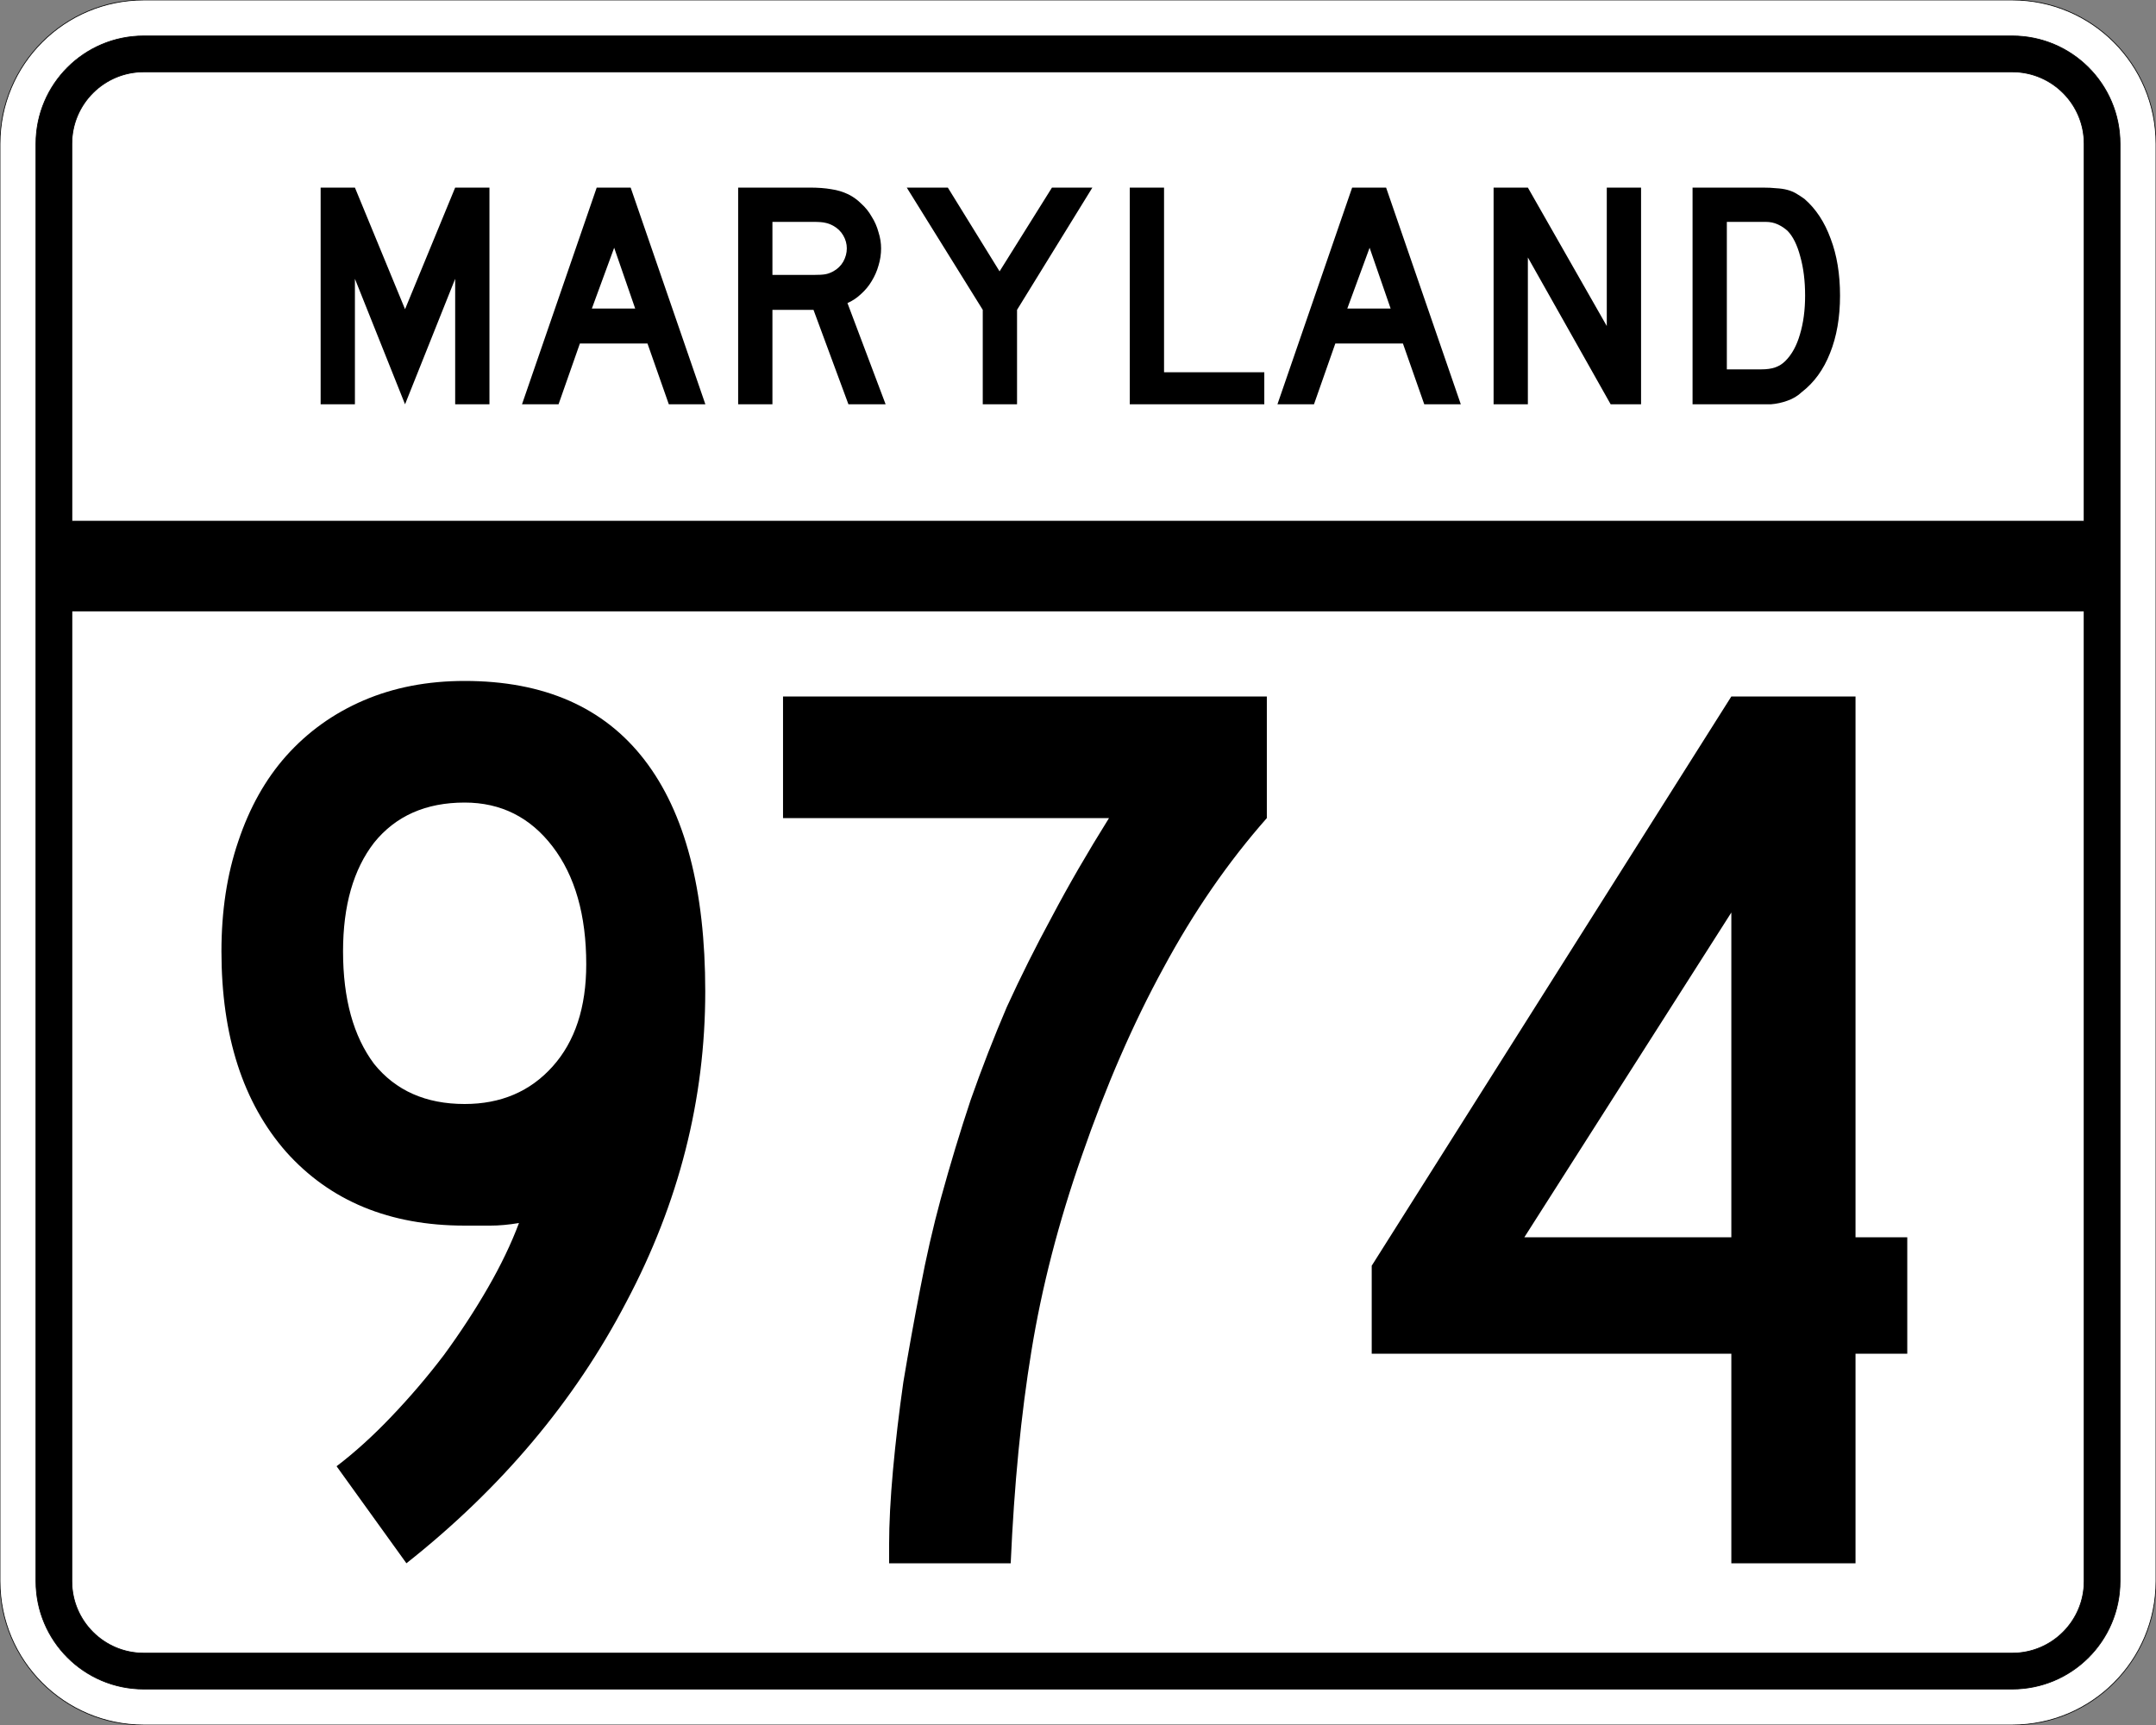
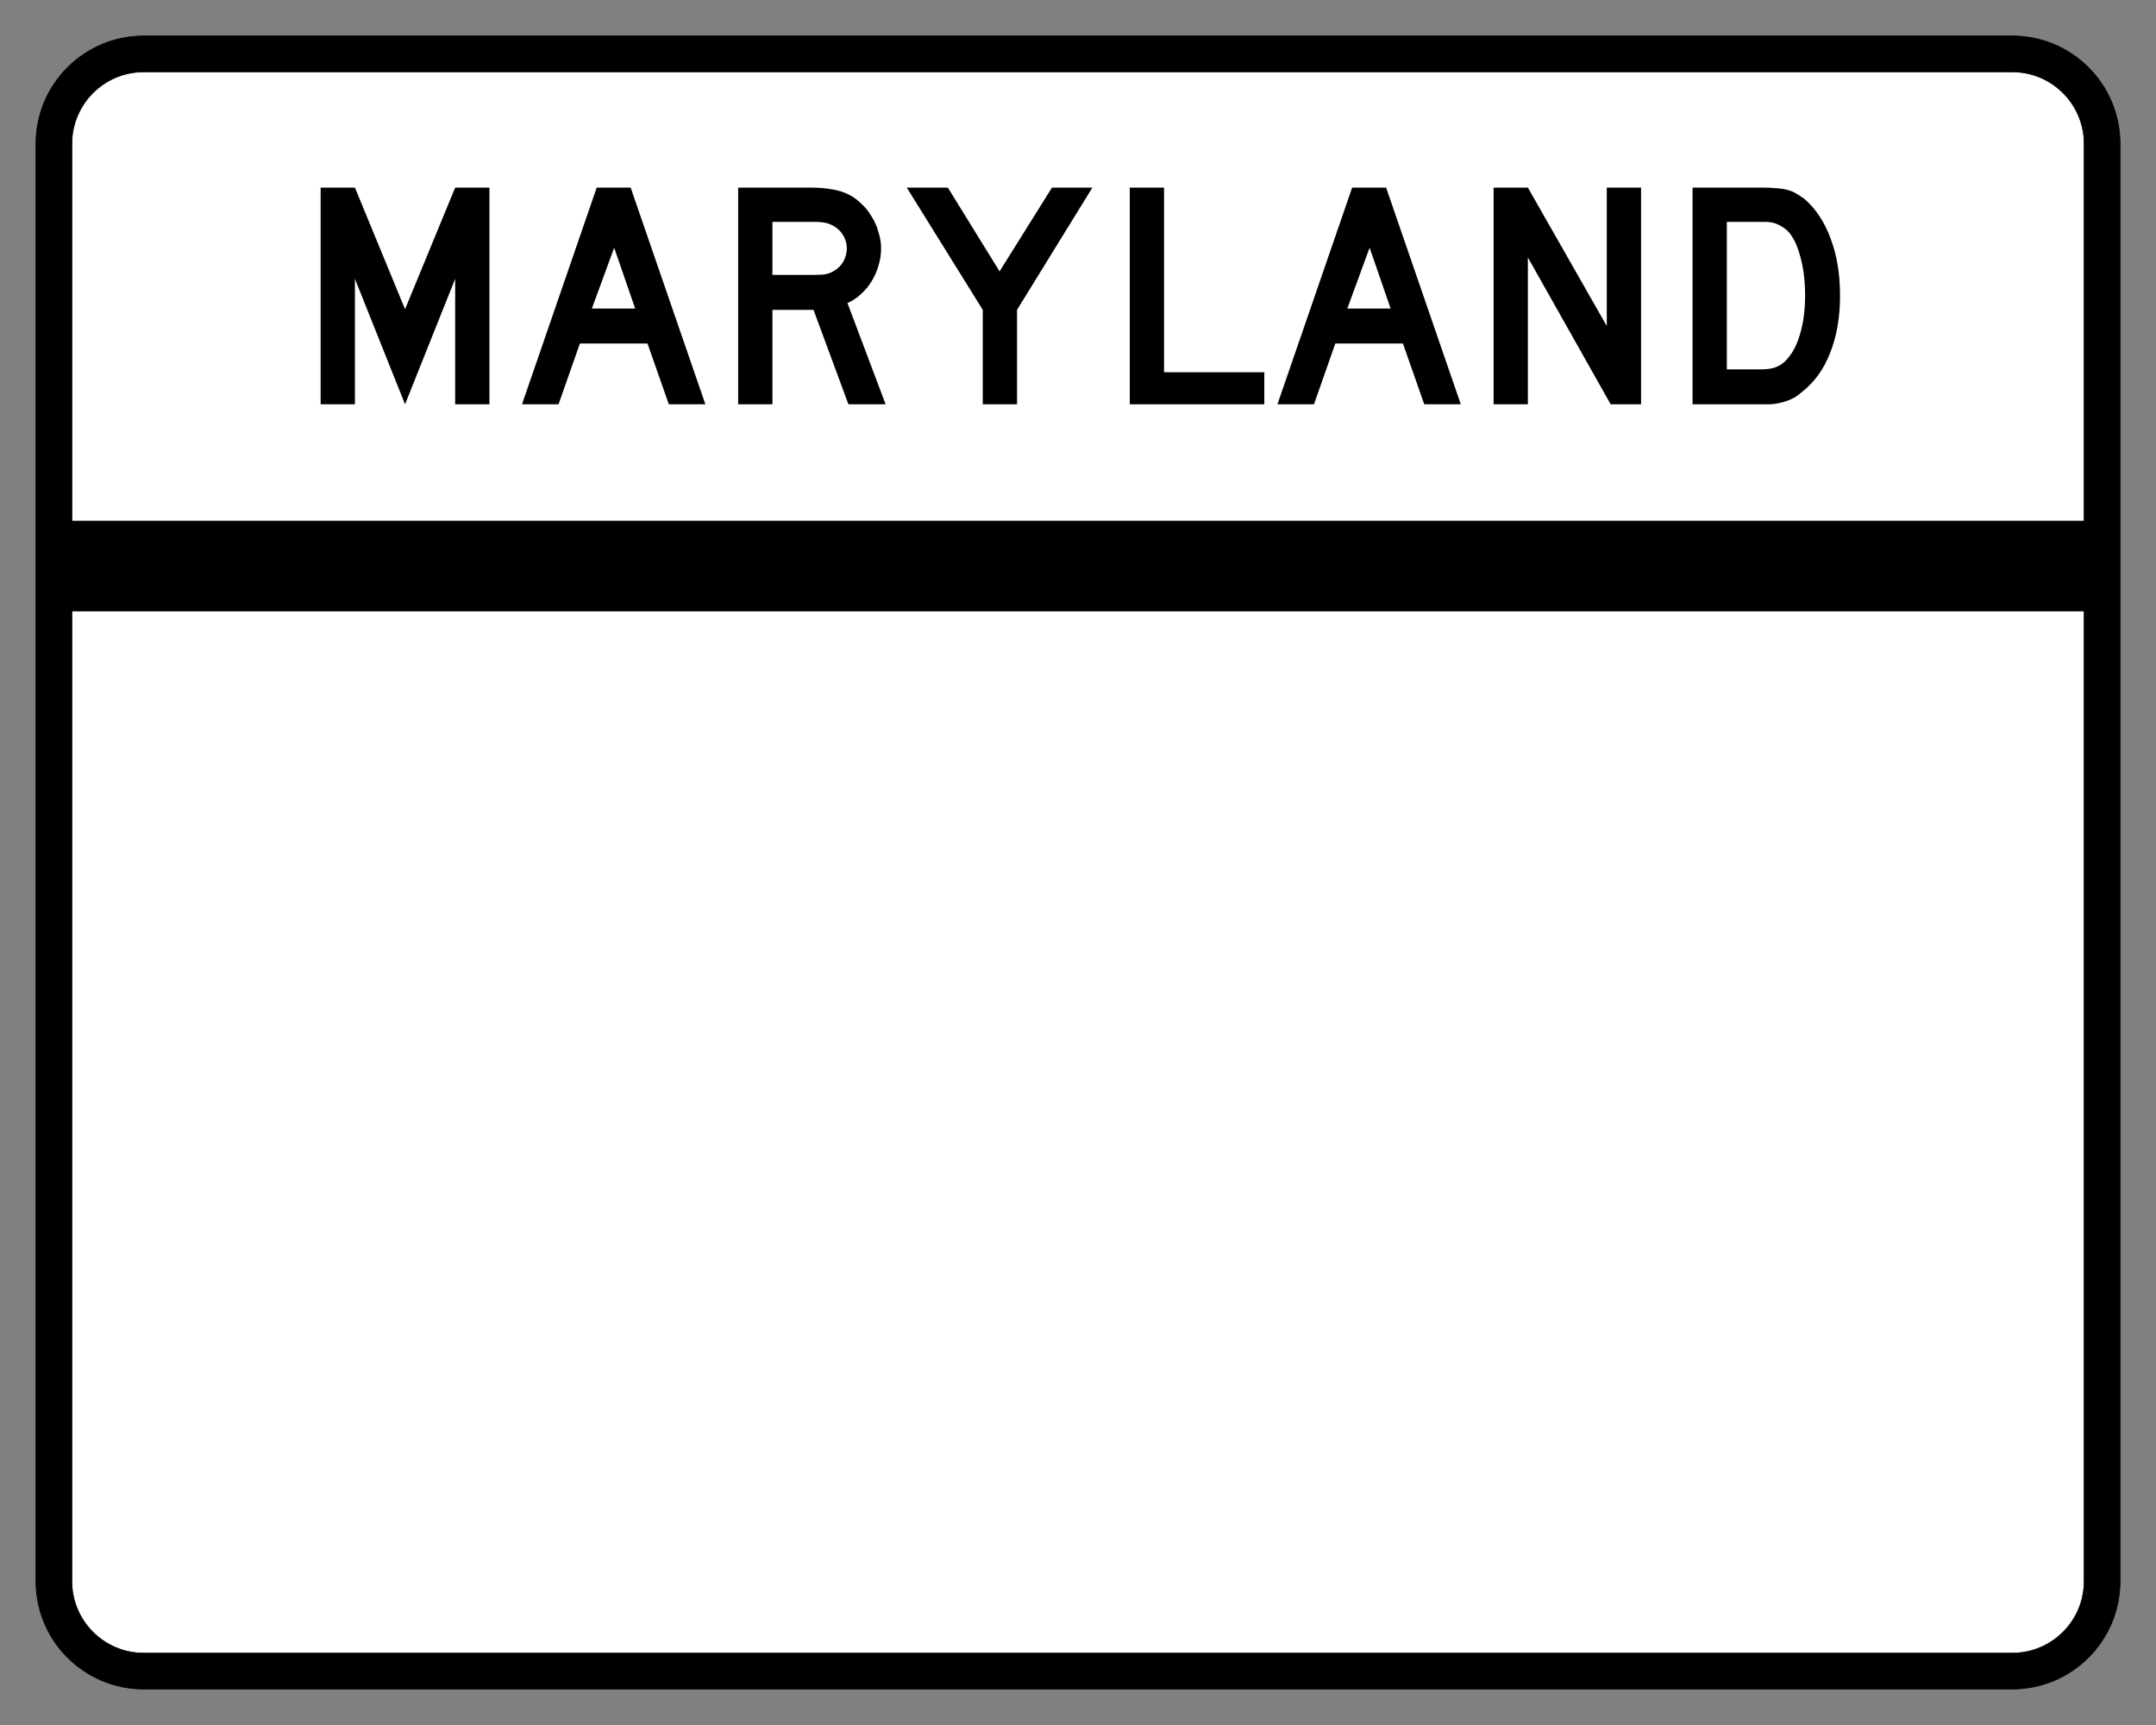
<svg xmlns="http://www.w3.org/2000/svg" version="1.0" width="3000" height="2400" id="svg2">
  <rect width="100%" height="100%" fill="#808080" stroke="none" />
  <defs id="defs4" />
  <g id="layer1" />
-   <path d="M 0,200 C -1.3526628e-014,89.543 89.543,2.0289942e-014 200,0 L 2800,0 C 2910.457,6.7633141e-015 3000,89.543 3000,200 L 3000,2200 C 3000,2310.457 2910.457,2400 2800,2400 L 200,2400 C 89.543,2400 1.3526628e-014,2310.457 0,2200 L 0,200 z " style="fill:#ffffff;fill-opacity:1;fill-rule:evenodd;stroke:#000000;stroke-width:1;stroke-linecap:butt;stroke-linejoin:miter;stroke-opacity:1" id="path1407" />
  <path d="M 50,200 C 50,117.157 117.157,50 200,50 L 2800,50 C 2882.843,50 2950,117.157 2950,200 L 2950,2200 C 2950,2282.843 2882.843,2350 2800,2350 L 200,2350 C 117.157,2350 50,2282.843 50,2200 L 50,200 z " style="fill:#000000;fill-opacity:1;fill-rule:evenodd;stroke:#000000;stroke-width:1px;stroke-linecap:butt;stroke-linejoin:miter;stroke-opacity:1" id="path1341" />
  <path d="M 200,100 L 2800,100 C 2855.229,100 2900,144.772 2900,200 L 2900,725 L 100,725 L 100,200 C 100,144.772 144.772,100 200,100 z " style="fill:#ffffff;fill-opacity:1;fill-rule:evenodd;stroke:#000000;stroke-width:1px;stroke-linecap:butt;stroke-linejoin:miter;stroke-opacity:1" id="path10350" />
  <path d="M 100,850 L 2900,850 L 2900,2200 C 2900,2255.229 2855.229,2300 2800,2300 L 200,2300 C 144.772,2300 100,2255.229 100,2200 L 100,850 z " style="fill:#ffffff;fill-opacity:1;fill-rule:evenodd;stroke:#000000;stroke-width:1px;stroke-linecap:butt;stroke-linejoin:miter;stroke-opacity:1" id="path1343" />
-   <path d="M 981.333,1379.4 C 981.332,1529.401 944.732,1673.4 871.533,1811.4 C 799.532,1949.4 697.532,2070.6 565.533,2175 L 468.333,2040 C 493.533,2020.8 518.733,1998 543.933,1971.6 C 570.332,1944 594.932,1915.2 617.733,1885.2 C 640.532,1854 660.932,1822.8 678.933,1791.6 C 696.932,1760.4 711.332,1730.4 722.133,1701.6 C 707.732,1704.001 694.532,1705.2 682.533,1705.2 C 671.732,1705.2 659.732,1705.2 646.533,1705.2 C 542.133,1705.2 459.333,1671.001 398.133,1602.6 C 338.133,1534.201 308.133,1441.201 308.133,1323.6 C 308.133,1267.201 315.933,1216.201 331.533,1170.6 C 347.133,1123.801 369.333,1084.201 398.133,1051.8 C 428.133,1018.201 464.133,992.401 506.133,974.4 C 548.133,956.401 594.932,947.401 646.533,947.4 C 756.932,947.401 840.332,984.001 896.733,1057.2 C 953.132,1130.401 981.332,1237.801 981.333,1379.4 M 815.733,1341.6 C 815.732,1273.201 800.132,1218.601 768.933,1177.8 C 737.732,1137.001 696.932,1116.601 646.533,1116.6 C 592.532,1116.601 550.533,1135.201 520.533,1172.4 C 491.733,1209.601 477.333,1260.001 477.333,1323.6 C 477.333,1389.601 491.733,1441.801 520.533,1480.2 C 550.533,1517.401 592.532,1536.001 646.533,1536 C 696.932,1536.001 737.732,1518.601 768.933,1483.8 C 800.132,1449.001 815.732,1401.601 815.733,1341.6 M 1762.758,1138.2 C 1708.757,1199.401 1660.757,1269.001 1618.758,1347 C 1576.757,1423.801 1538.957,1510.801 1505.358,1608 C 1472.957,1700.4 1449.557,1791 1435.158,1879.8 C 1420.757,1967.4 1411.158,2065.8 1406.358,2175 L 1237.158,2175 L 1237.158,2149.8 C 1237.158,2119.8 1238.958,2085 1242.558,2045.4 C 1246.158,2005.8 1250.958,1965 1256.958,1923 C 1264.158,1879.8 1271.958,1836.6 1280.358,1793.4 C 1288.758,1749 1298.358,1707.001 1309.158,1667.4 C 1322.358,1619.401 1336.158,1573.801 1350.558,1530.6 C 1366.158,1486.201 1382.957,1443.001 1400.958,1401 C 1420.157,1359.001 1441.157,1317.001 1463.958,1275 C 1486.757,1231.801 1513.157,1186.201 1543.158,1138.2 L 1089.558,1138.2 L 1089.558,969 L 1762.758,969 L 1762.758,1138.2 L 1762.758,1138.2 M 2581.898,1883.4 L 2581.898,2175 L 2409.098,2175 L 2409.098,1883.4 L 1908.698,1883.4 L 1908.698,1761 L 2409.098,969 L 2581.898,969 L 2581.898,1721.4 L 2653.898,1721.4 L 2653.898,1883.4 L 2581.898,1883.4 M 2409.098,1269.6 L 2121.098,1721.4 L 2409.098,1721.4 L 2409.098,1269.6" style="font-size:1800px;font-style:normal;font-variant:normal;font-weight:normal;font-stretch:normal;text-align:center;line-height:100%;writing-mode:lr-tb;text-anchor:middle;fill:#000000;fill-opacity:1;stroke:none;stroke-width:1px;stroke-linecap:butt;stroke-linejoin:miter;stroke-opacity:1;font-family:Roadgeek 2005 Series C" id="text2908" />
  <path d="M 633.356,562.5 L 633.356,387.9 L 563.606,562.5 L 493.856,387.9 L 493.856,562.5 L 446.156,562.5 L 446.156,261 L 493.856,261 L 563.606,430.2 L 633.356,261 L 681.056,261 L 681.056,562.5 L 633.356,562.5 M 930.645,562.5 L 900.945,477.9 L 806.895,477.9 L 777.195,562.5 L 726.345,562.5 L 830.295,261 L 877.545,261 L 981.495,562.5 L 930.645,562.5 M 854.595,344.7 L 823.545,429.3 L 883.845,429.3 L 854.595,344.7 M 1180.563,562.5 L 1131.963,431.1 L 1074.813,431.1 L 1074.813,562.5 L 1027.113,562.5 L 1027.113,261 L 1126.563,261 C 1138.263,261 1148.313,261.75 1156.713,263.25 C 1165.113,264.45 1173.063,266.85 1180.563,270.45 C 1187.163,273.75 1193.163,278.1 1198.563,283.5 C 1204.263,288.6 1209.063,294.6 1212.963,301.5 C 1217.163,308.1 1220.313,315.3 1222.413,323.1 C 1224.813,330.6 1226.013,338.1 1226.013,345.6 C 1226.013,353.7 1224.813,361.65 1222.413,369.45 C 1220.313,376.95 1217.163,384.15 1212.963,391.05 C 1209.063,397.65 1204.113,403.65 1198.113,409.05 C 1192.413,414.45 1186.113,418.65 1179.213,421.65 L 1232.313,562.5 L 1180.563,562.5 M 1178.313,345.6 C 1178.313,339.3 1176.663,333.3 1173.363,327.6 C 1170.063,321.9 1165.413,317.4 1159.413,314.1 C 1155.513,312 1151.913,310.65 1148.613,310.05 C 1145.313,309.15 1139.763,308.7 1131.963,308.7 L 1074.813,308.7 L 1074.813,382.5 L 1131.963,382.5 C 1139.463,382.5 1144.863,382.2 1148.163,381.6 C 1151.763,381 1155.513,379.65 1159.413,377.55 C 1165.413,374.25 1170.063,369.75 1173.363,364.05 C 1176.663,358.05 1178.313,351.9 1178.313,345.6 M 1415.175,431.1 L 1415.175,562.5 L 1367.475,562.5 L 1367.475,431.1 L 1261.725,261 L 1318.875,261 L 1390.875,377.55 L 1463.775,261 L 1520.025,261 L 1415.175,431.1 M 1572.035,562.5 L 1572.035,261 L 1619.735,261 L 1619.735,517.95 L 1759.235,517.95 L 1759.235,562.5 L 1572.035,562.5 M 1981.816,562.5 L 1952.116,477.9 L 1858.066,477.9 L 1828.366,562.5 L 1777.516,562.5 L 1881.466,261 L 1928.716,261 L 2032.666,562.5 L 1981.816,562.5 M 1905.766,344.7 L 1874.716,429.3 L 1935.016,429.3 L 1905.766,344.7 M 2241.185,562.5 L 2125.985,358.2 L 2125.985,562.5 L 2078.285,562.5 L 2078.285,261 L 2125.985,261 L 2235.785,453.6 L 2235.785,261 L 2283.485,261 L 2283.485,562.5 L 2241.185,562.5 M 2560.341,411.3 C 2560.34,441.6 2555.69,468.3 2546.391,491.4 C 2537.39,514.2 2524.34,532.2 2507.241,545.4 C 2501.54,550.8 2494.79,554.85 2486.991,557.55 C 2479.49,560.25 2471.84,561.9 2464.041,562.5 L 2446.941,562.5 L 2355.141,562.5 L 2355.141,261 L 2452.341,261 C 2459.84,261 2466.291,261.3 2471.691,261.9 C 2477.39,262.2 2482.49,262.95 2486.991,264.15 C 2491.49,265.35 2495.54,267 2499.141,269.1 C 2502.74,271.2 2506.64,273.75 2510.841,276.75 C 2526.74,290.55 2538.89,309 2547.291,332.1 C 2555.99,354.9 2560.34,381.3 2560.341,411.3 M 2511.741,411.3 C 2511.74,390.9 2509.49,372.75 2504.991,356.85 C 2500.79,340.95 2494.94,329.1 2487.441,321.3 C 2483.541,317.7 2479.041,314.7 2473.941,312.3 C 2468.84,309.9 2463.14,308.7 2456.841,308.7 L 2402.841,308.7 L 2402.841,513.9 L 2450.541,513.9 C 2458.34,513.9 2464.791,513 2469.891,511.2 C 2475.291,509.4 2480.09,506.4 2484.291,502.2 C 2493.291,493.2 2500.04,480.9 2504.541,465.3 C 2509.34,449.4 2511.74,431.4 2511.741,411.3" style="font-size:450px;font-style:normal;font-variant:normal;font-weight:normal;font-stretch:normal;text-align:center;line-height:125%;writing-mode:lr-tb;text-anchor:middle;fill:#000000;fill-opacity:1;stroke:none;stroke-width:1px;stroke-linecap:butt;stroke-linejoin:miter;stroke-opacity:1;font-family:Roadgeek 2005 Series D" id="text2947" />
</svg>